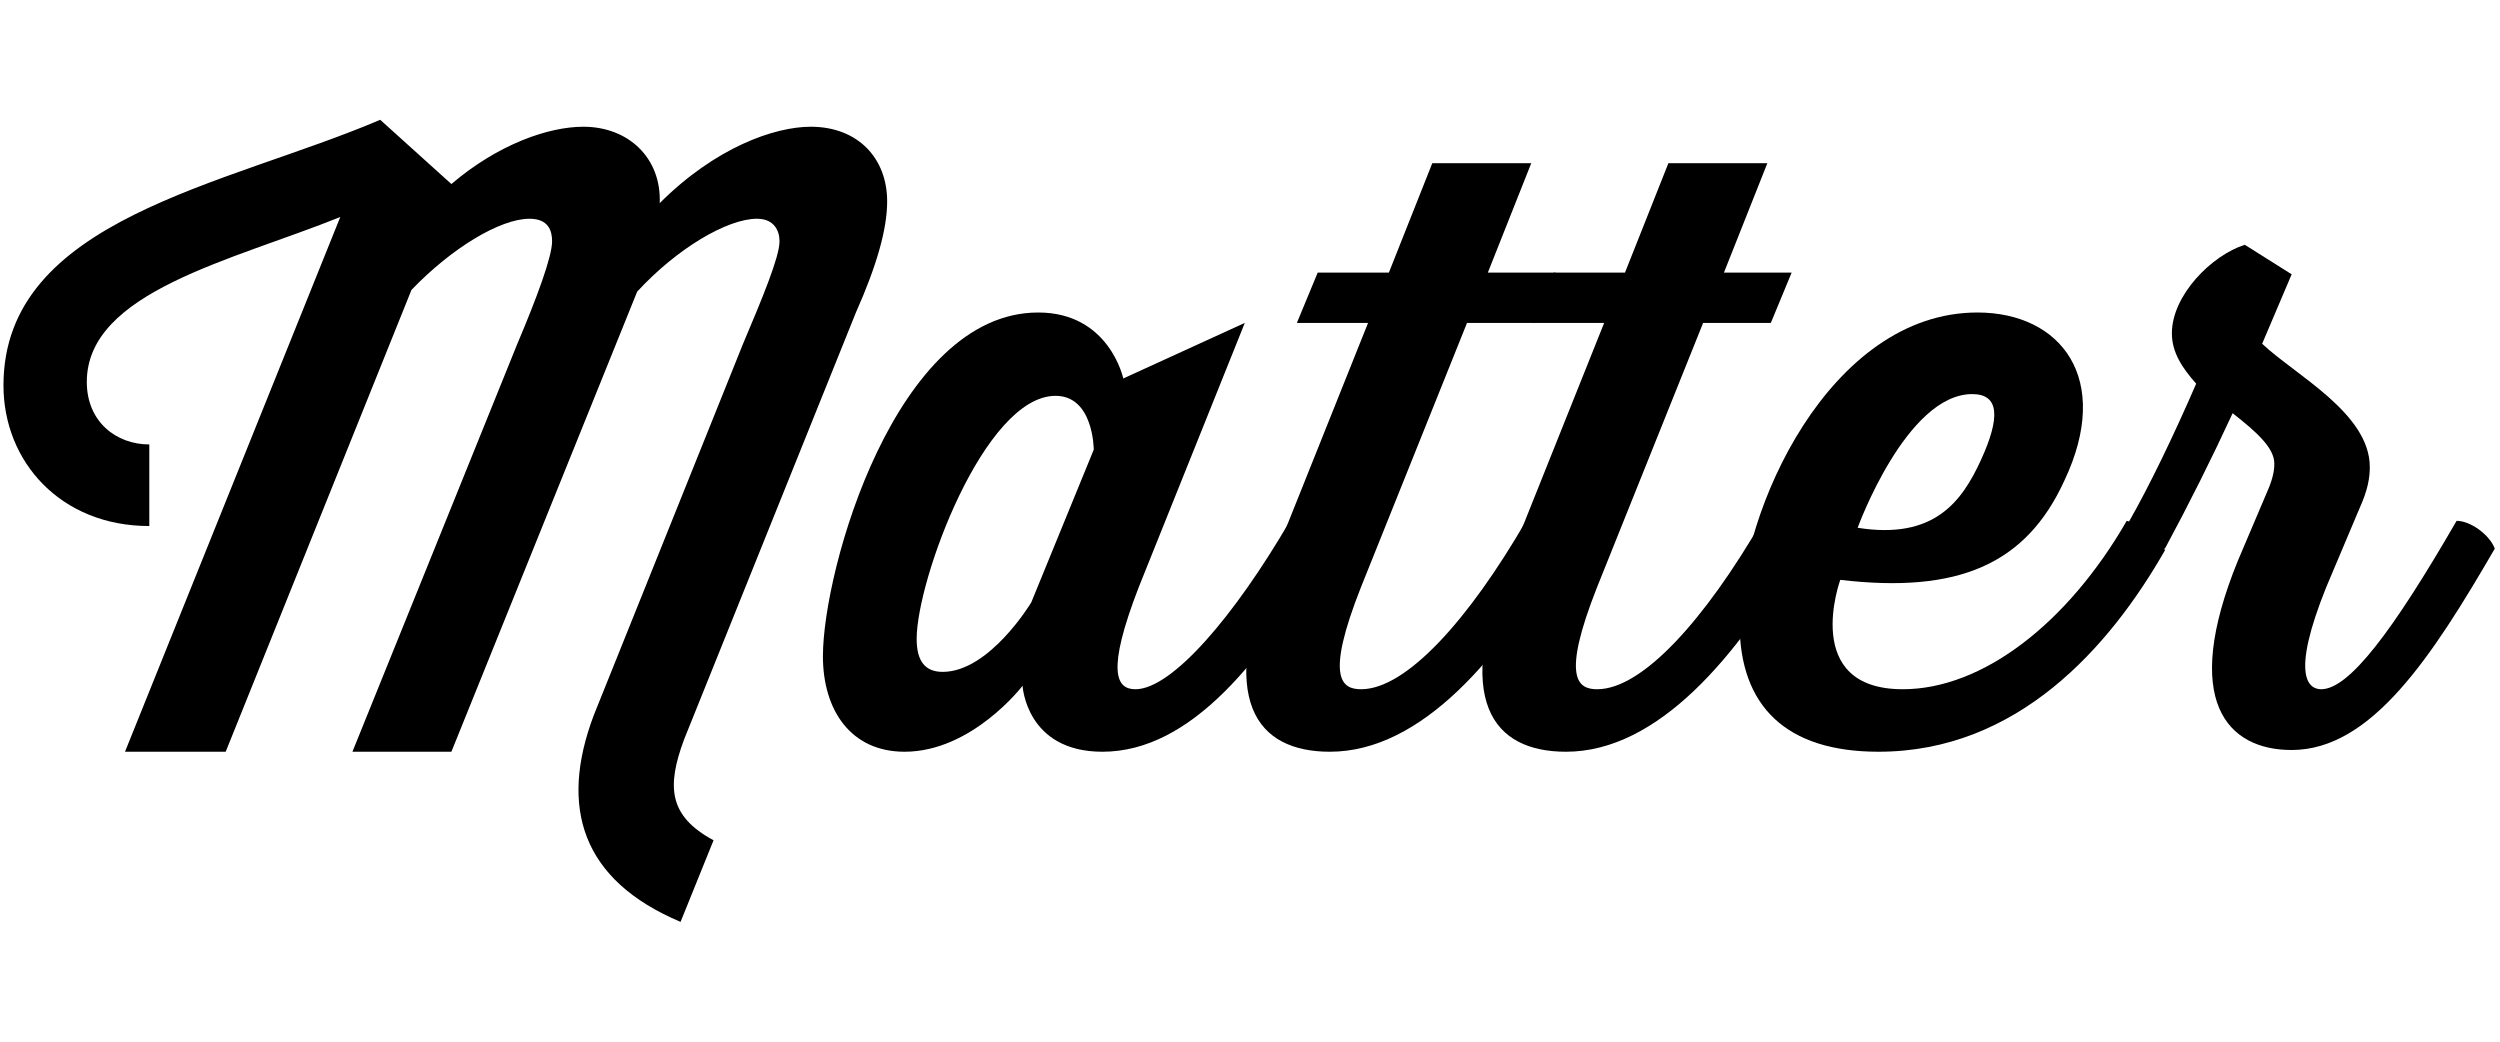
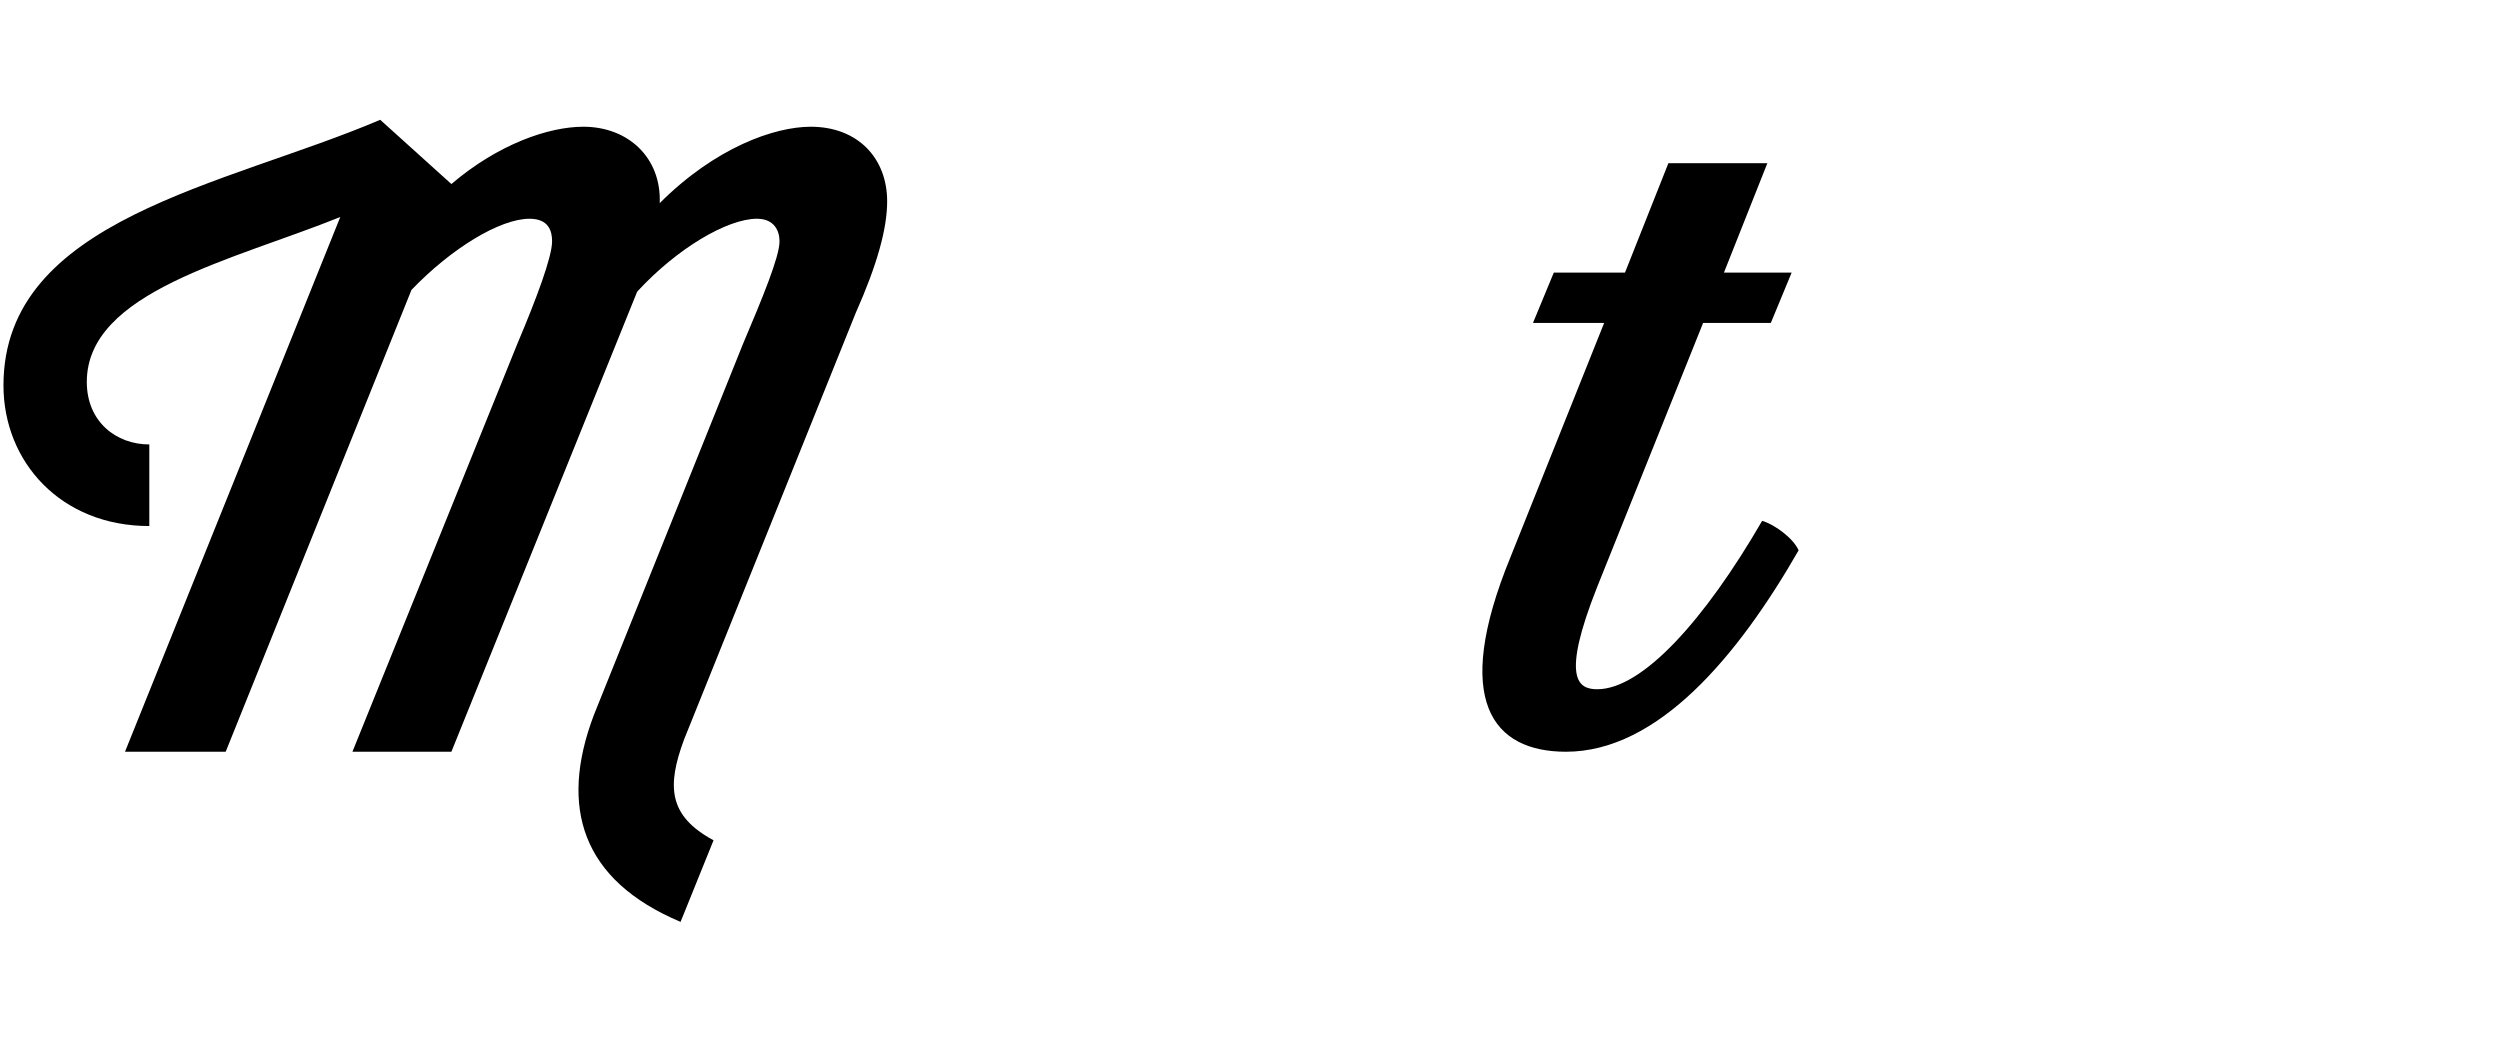
<svg xmlns="http://www.w3.org/2000/svg" class="matter-solutions-logo" width="144" height="60" viewBox="0 0 144 60">
  <g>
    <title>Matter Solutions</title>
  </g>
  <g class="matter" display="inline">
    <g class="matter__m" display="inline">
      <path d="M26,10.6c2.7-2.3,5.6-3.3,7.6-3.3c2.6,0,4.5,1.8,4.4,4.4c3.2-3.2,6.6-4.4,8.7-4.4c2.7,0,4.4,1.8,4.4,4.3c0,1.6-0.6,3.7-1.8,6.4l-9.9,24.6c-1,2.7-0.9,4.4,1.7,5.8l-1.9,4.7c-5.7-2.4-7-6.6-5-11.9l8.6-21.4c1.1-2.6,2.1-5,2.1-5.9c0-0.6-0.3-1.3-1.3-1.3c-1.7,0-4.6,1.7-6.9,4.2L26,43.3h-5.7l9.5-23.5c1.1-2.6,2-5,2-5.9c0-0.6-0.2-1.3-1.3-1.3c-1.7,0-4.5,1.7-6.8,4.1L13,43.3H7.2l12.4-30.8C13.4,15,5,16.8,5,22c0,2.3,1.7,3.6,3.6,3.6v4.7c-5.1,0-8.4-3.7-8.4-8.1c0-9.6,12.8-11.5,21.7-15.3L26,10.6z" />
    </g>
    <g class="matter__a" display="inline">
-       <path d="M76.4,31.7c-3.6,6.3-7.8,11.6-12.9,11.6c-4.4,0-4.6-3.8-4.6-3.8s-2.9,3.8-6.8,3.8c-3.1,0-4.7-2.4-4.7-5.5c0-5,4.2-19.8,12.4-19.8c4.1,0,4.9,3.8,4.9,3.8l7-3.2l-6.1,15.2c-1.9,4.9-1.3,5.9-0.2,5.9c2.1,0,5.7-4.2,8.9-9.7C75,30.2,76.1,31,76.4,31.7z M59.4,34.7l3.6-8.8c0,0,0-3.1-2.2-3.1c-4.1,0-8,10.6-8,14c0,1.3,0.5,1.9,1.5,1.9C57,38.7,59.4,34.7,59.4,34.7z" />
-     </g>
+       </g>
    <g class="matter__t1" display="inline">
-       <path d="M90,31.7c-3.5,6.1-8.1,11.6-13.4,11.6c-4.2,0-6.6-2.9-3.2-11.2l5.4-13.5h-4.1l1.2-2.9H80l2.5-6.3h5.7l-2.5,6.3h3.9l-1.2,2.9h-3.9l-6.1,15.2c-2.1,5.3-1.1,5.9,0,5.9c2.6,0,6.2-4,9.5-9.7C88.6,30.2,89.7,31,90,31.7z" />
-     </g>
+       </g>
    <g class="matter__t2" display="inline">
      <path d="M103.6,31.7c-3.5,6.1-8.1,11.6-13.4,11.6c-4.2,0-6.6-2.9-3.2-11.2l5.4-13.5h-4.1l1.2-2.9h4.1l2.5-6.3h5.7l-2.5,6.3h3.9l-1.2,2.9h-3.9l-6.1,15.2c-2.1,5.3-1.1,5.9,0,5.9c2.6,0,6.2-4,9.5-9.7C102.2,30.2,103.3,31,103.6,31.7z" />
    </g>
    <g class="matter__e" display="inline">
-       <path d="M124.7,31.7c-3.2,5.6-8.5,11.6-16.5,11.6c-5.3,0-8-2.6-8-7.4c0-6.5,5.2-17.9,13.7-17.9c4.8,0,7.8,3.8,5,9.7c-2.2,4.8-6.1,6.5-12.9,5.7c0,0-2.3,6.3,3.6,6.3c4.6,0,9.5-3.8,12.9-9.7C123.3,30.2,124.5,31,124.7,31.7z M107,30.4c4.4,0.7,6-1.5,7.1-3.9s1.1-3.8-0.5-3.8C109.8,22.7,107,30.4,107,30.4z" />
-     </g>
+       </g>
    <g class="matter__r" display="inline">
-       <path d="M122.6,30.1c1.2-2.1,2.6-5,3.9-8c-0.8-0.9-1.4-1.8-1.4-2.9c0-2.2,2.3-4.5,4.2-5.1l2.7,1.7l-1.7,4c1.9,1.8,6.2,4,6.2,7.1c0,0.6-0.1,1.3-0.6,2.4l-1.9,4.5c-2.1,5.2-1,5.9-0.3,5.9c1.6,0,4.1-3.3,7.8-9.7c0.8,0,1.9,0.8,2.2,1.6c-3.6,6.2-7.1,11.6-11.7,11.6c-3.7,0-6.4-2.8-3.1-10.9l1.7-4c0.4-0.9,0.4-1.4,0.4-1.6c0-0.9-1-1.8-2.4-2.9c-1.2,2.6-2.5,5.2-3.9,7.8C123.9,31.6,122.8,30.9,122.6,30.1z" />
-     </g>
+       </g>
  </g>
</svg>